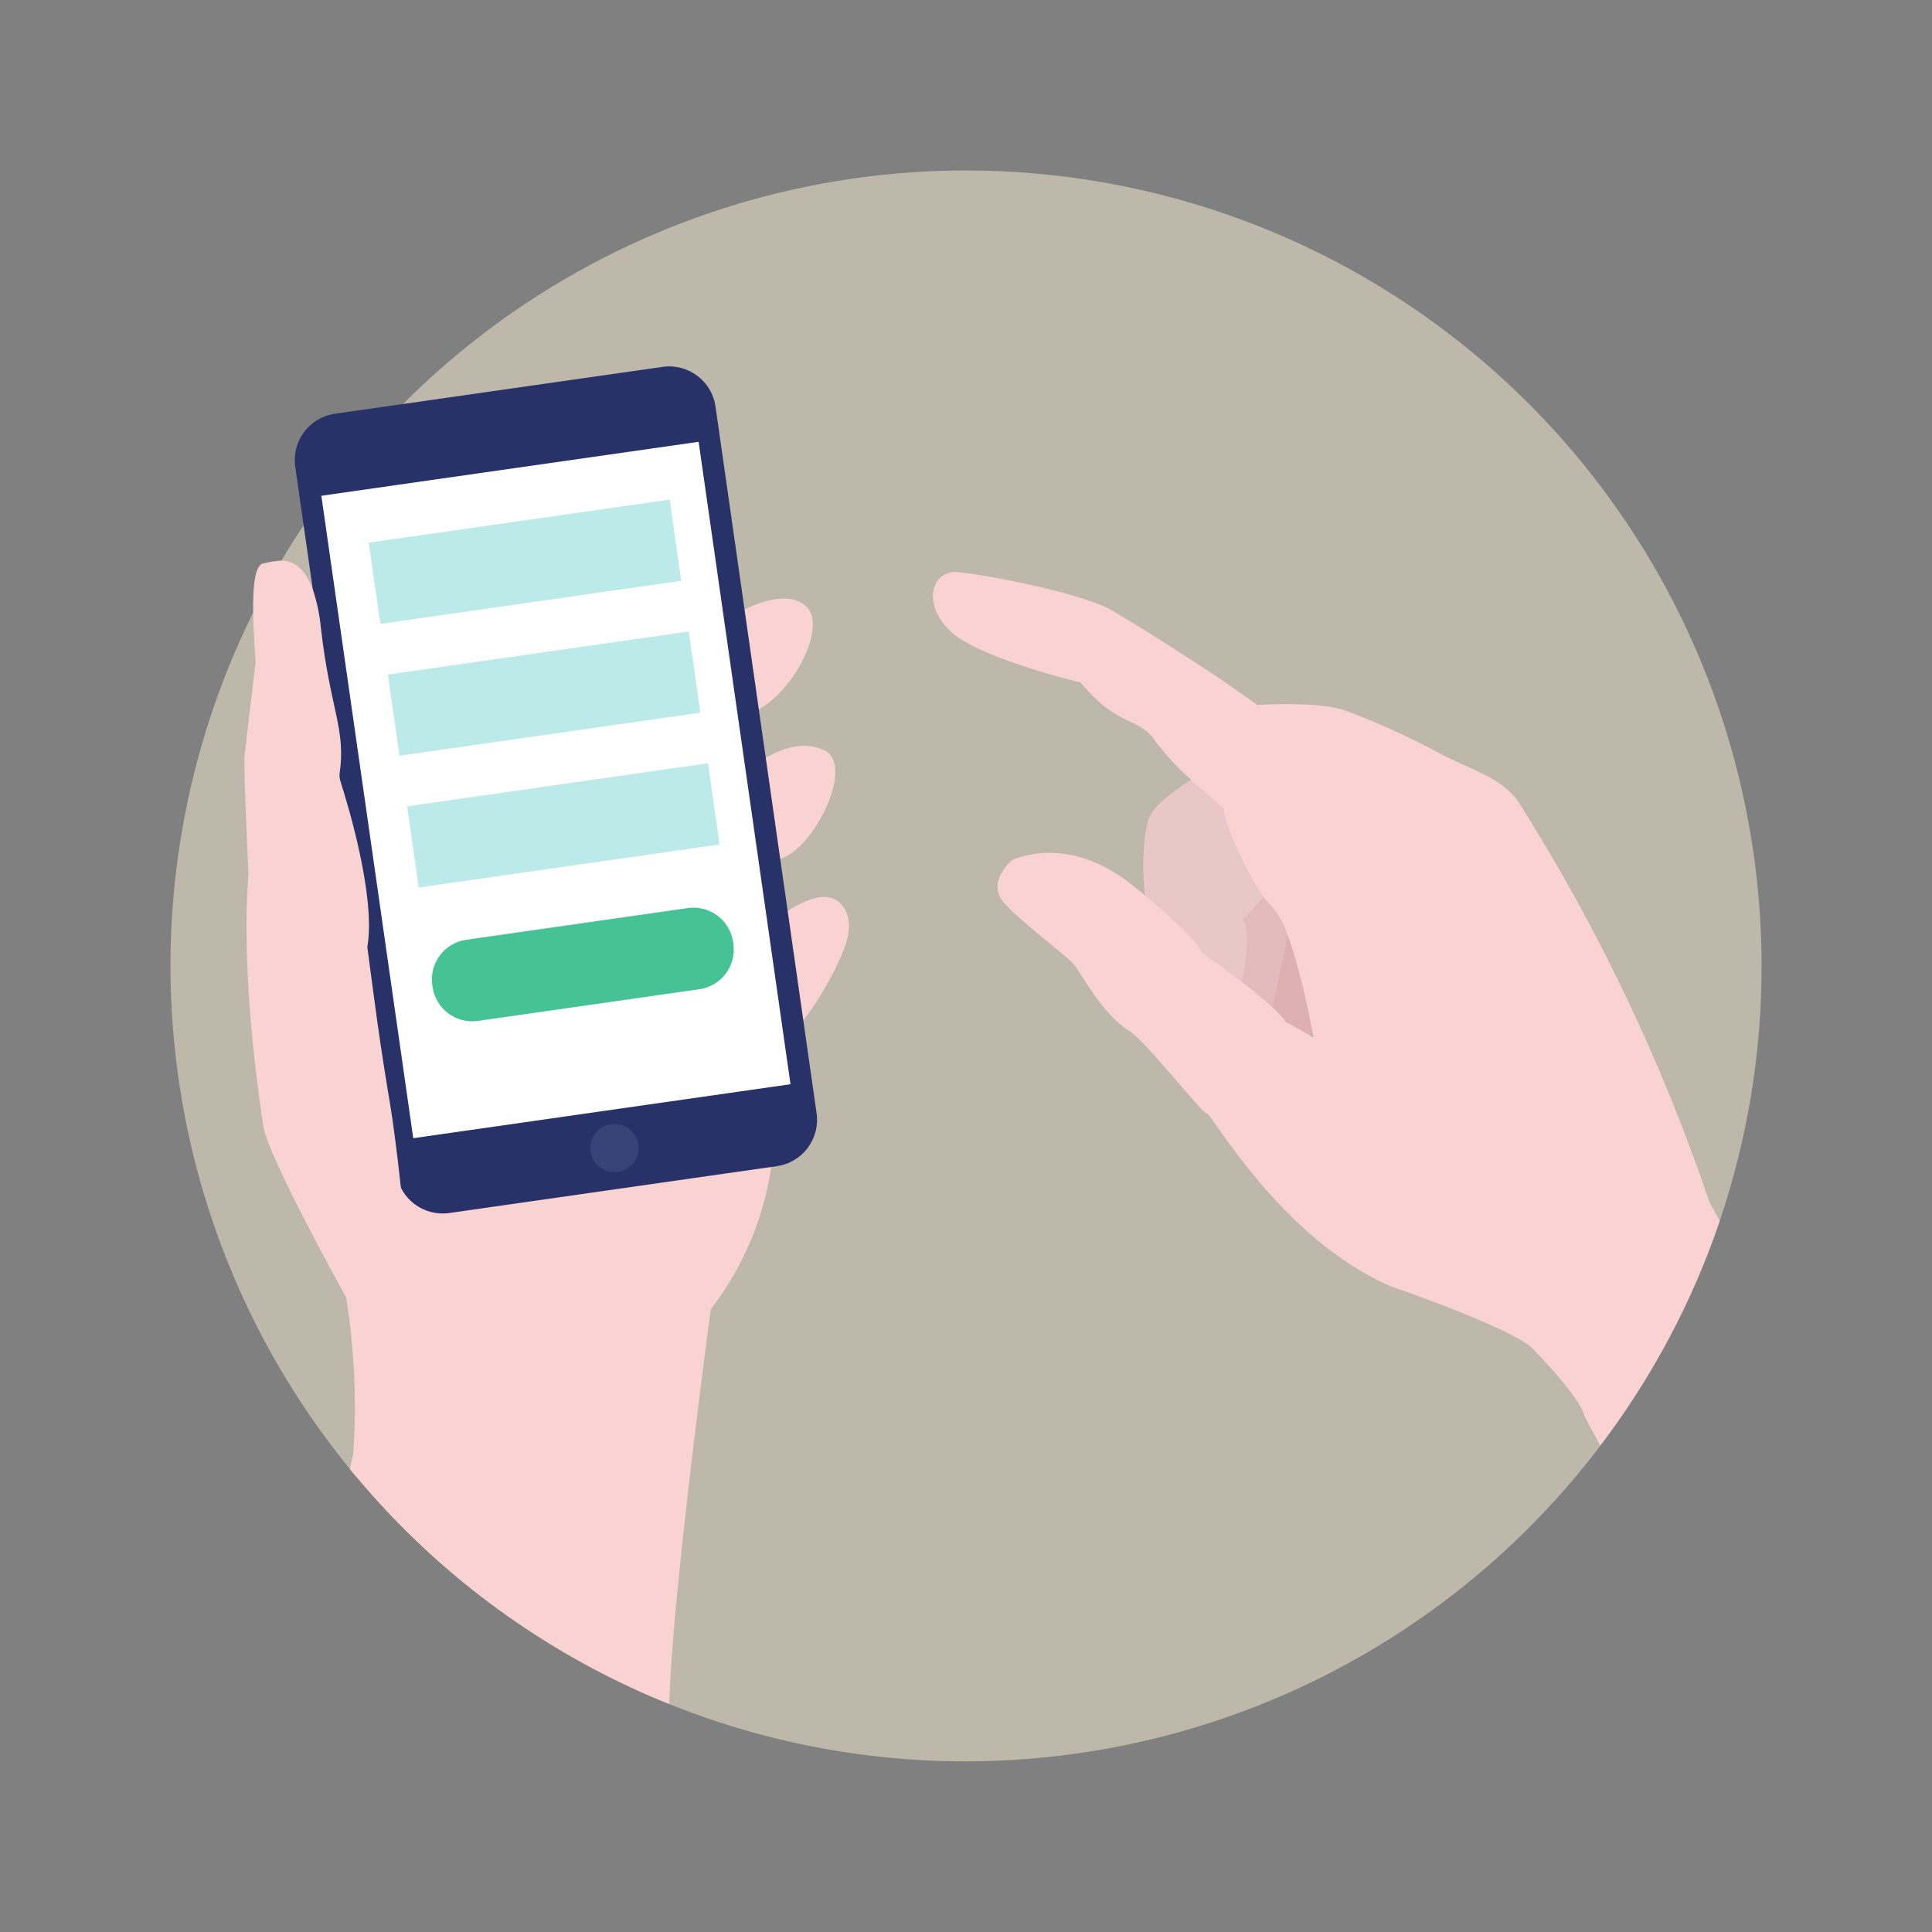
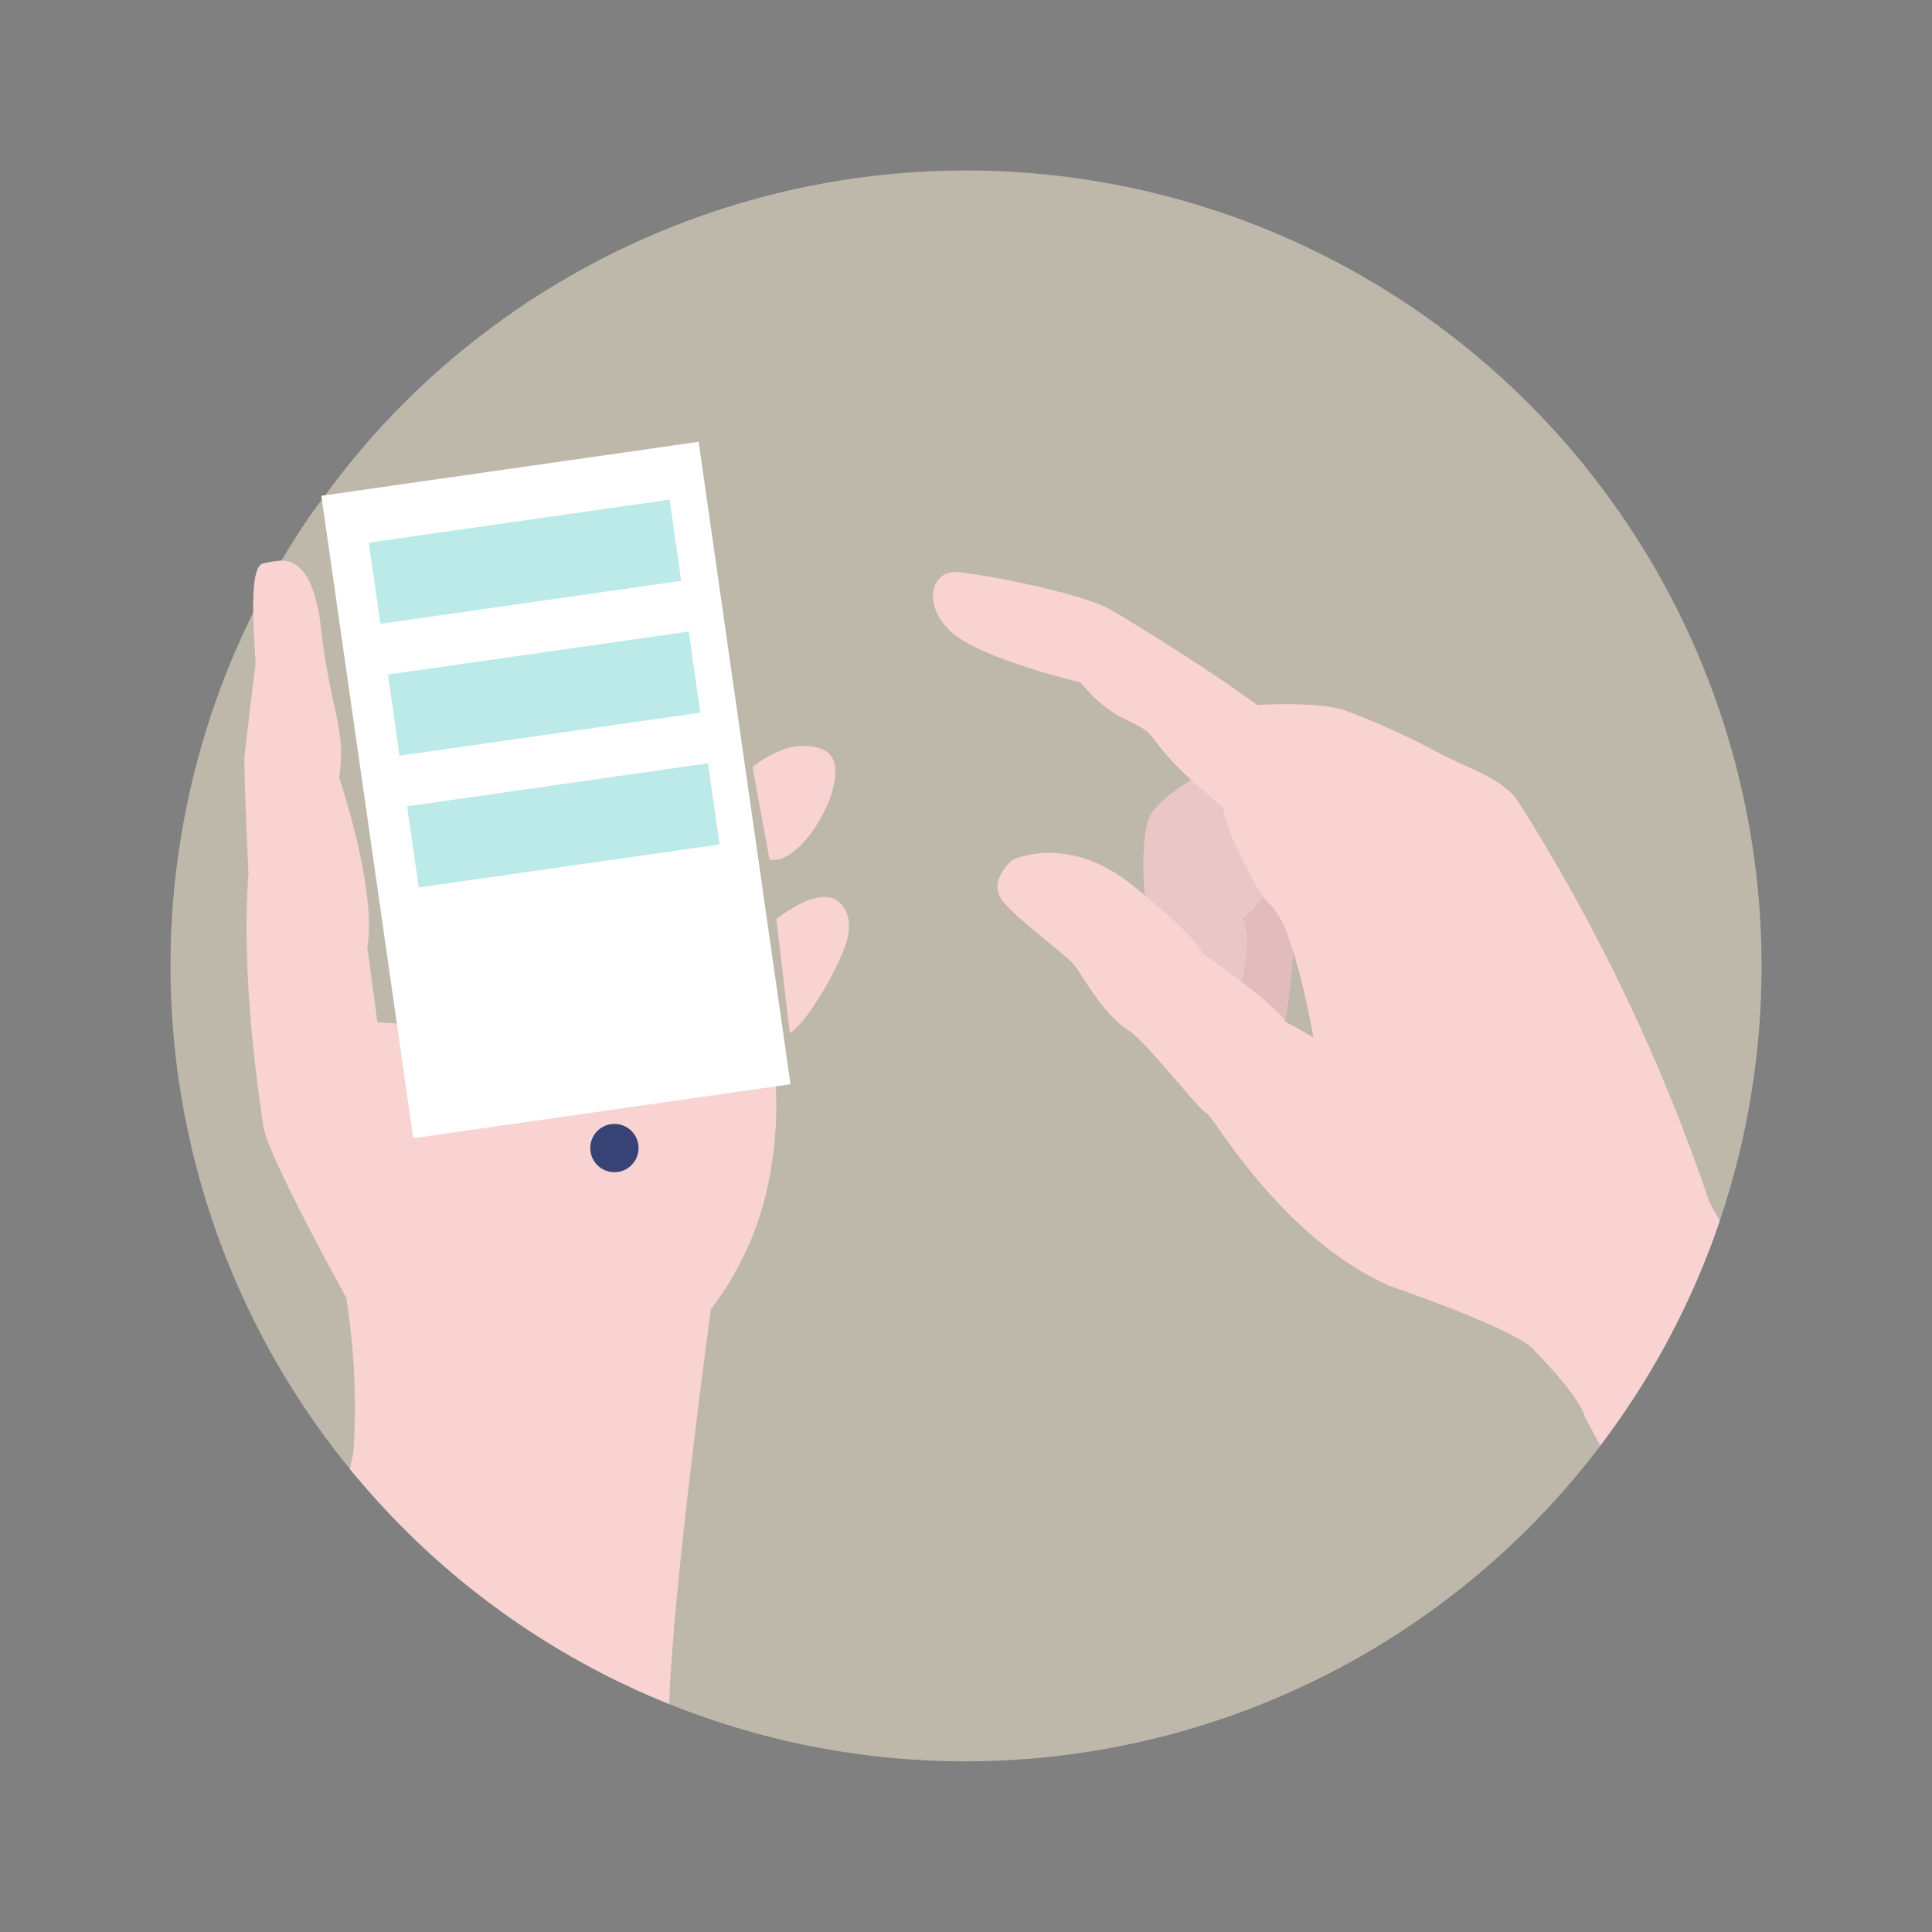
<svg xmlns="http://www.w3.org/2000/svg" width="170" height="170" viewBox="0 0 170 170" fill="none">
  <rect x="0" y="0" width="170" height="170" fill="#808080" stroke="none" />
  <path opacity="0.5" d="M155.004 84.985C155.012 92.617 153.769 100.198 151.322 107.426C146.613 121.283 137.687 133.318 125.794 141.847C113.901 150.376 99.638 154.97 85.004 154.985C74.804 154.995 64.726 152.77 55.478 148.468C46.23 144.165 38.037 137.889 31.474 130.082C31.293 129.884 31.128 129.678 30.955 129.472C30.896 129.407 30.841 129.339 30.791 129.266C22.281 118.851 16.953 106.204 15.443 92.839C13.932 79.474 16.305 65.957 22.275 53.905C23.033 52.357 23.857 50.833 24.746 49.359C25.372 48.289 26.039 47.243 26.722 46.213C27.241 45.39 27.768 44.673 28.369 43.916C28.441 43.8 28.521 43.69 28.608 43.586C30.675 40.745 32.958 38.066 35.435 35.573C45.216 25.765 57.687 19.078 71.27 16.36C84.853 13.643 98.936 15.016 111.738 20.306C124.54 25.597 135.485 34.566 143.186 46.08C150.888 57.593 155.001 71.133 155.004 84.985Z" fill="#FCF0D6" />
  <path d="M113.975 80.868C113.975 80.868 113.539 90.396 112.674 90.75C111.809 91.104 107.684 86.138 107.684 86.138L111.052 76.462L113.975 80.868Z" fill="#E2BCBC" />
  <path d="M106.415 67.691C106.415 67.691 101.622 70.162 101.021 72.196C100.42 74.23 100.395 79.204 101.408 81.79C102.421 84.376 108.688 88.683 108.688 88.683C108.688 88.683 110.442 83.025 109.396 80.851C109.396 80.851 112.13 78.183 112.69 76.569C113.25 74.955 106.415 67.691 106.415 67.691Z" fill="#EAC7C7" />
-   <path d="M113.53 81.23L111.323 91.845L114.922 93.41L116.602 83.997L113.53 81.23Z" fill="#DDB1B1" />
  <path d="M151.323 107.426C148.912 114.541 145.36 121.217 140.806 127.191C140.024 125.742 139.48 124.72 139.472 124.72C139.003 122.826 135.083 118.915 135.083 118.915C133.995 117.16 122.293 113.15 122.293 113.15C112.691 108.958 106.646 98.013 106.193 97.981C105.74 97.948 100.815 91.606 99.358 90.709C96.994 89.251 95.24 85.767 94.483 84.862C93.725 83.956 89.83 81.172 88.298 79.377C86.766 77.582 89.047 75.696 89.047 75.696C89.047 75.696 93.848 73.225 99.662 77.903C100.041 78.207 100.395 78.496 100.725 78.776C105.518 82.745 105.781 83.857 105.781 83.857C105.781 83.857 106.712 84.499 107.914 85.38C108.334 85.693 108.795 86.031 109.257 86.385C110.22 87.126 111.208 87.925 111.966 88.633C112.371 88.99 112.738 89.387 113.061 89.819L113.135 89.926C113.135 89.926 114.091 90.412 115.301 91.137L115.573 91.293C115.524 91.055 115.474 90.791 115.417 90.47C114.992 88.163 114.442 85.882 113.77 83.635C113.605 83.132 113.448 82.655 113.275 82.218C112.995 81.335 112.545 80.515 111.95 79.805C111.647 79.512 111.371 79.193 111.126 78.85C110.912 78.545 110.69 78.191 110.475 77.82C109.01 75.35 107.535 71.776 107.7 71.109C107.7 71.109 106.284 69.972 104.768 68.572C103.623 67.562 102.583 66.439 101.664 65.221C100.198 63.013 98.436 64.1 95.076 60.049C95.076 60.049 86.519 58.031 83.818 55.709C81.117 53.386 81.825 50.125 84.304 50.347C86.782 50.57 94.952 52.143 97.736 53.642C97.736 53.642 105.147 58.031 110.632 62.033C112.798 61.918 116.603 61.836 118.554 62.585C121.295 63.618 123.963 64.831 126.543 66.217C129.318 67.716 132.167 68.391 133.633 70.598C140.608 81.622 146.245 93.438 150.425 105.796L151.323 107.426Z" fill="#F9D2D2" />
  <path d="M68.311 80.868C68.311 80.868 70.995 78.677 72.881 78.949C74.141 79.13 75.22 80.596 74.438 83.025C73.655 85.455 70.831 90.231 69.496 90.89L68.311 80.868Z" fill="#F9D2D2" />
-   <path d="M65.338 53.732C65.338 53.732 69.093 51.591 70.963 53.378C72.832 55.165 69.686 61.284 66.186 62.692L65.338 53.732Z" fill="#F9D2D2" />
  <path d="M66.219 67.485C66.219 67.485 69.636 64.562 72.576 66.044C75.516 67.526 70.798 76.33 67.709 75.63L66.219 67.485Z" fill="#F9D2D2" />
  <path d="M67.866 102.699C67.181 107.252 65.35 111.557 62.546 115.209C62.546 115.209 59.144 140.244 58.889 149.945C48.262 145.669 38.847 138.848 31.474 130.082C31.293 129.884 31.128 129.678 30.955 129.472C30.896 129.407 30.841 129.339 30.79 129.266C30.897 128.797 30.996 128.319 31.095 127.825C33.333 114.901 31.833 101.607 26.771 89.506L32.964 89.943H33.178L34.916 90.058L67.948 92.397C68.123 93.454 68.23 94.521 68.269 95.592C68.386 97.969 68.251 100.351 67.866 102.699V102.699Z" fill="#F9D2D2" />
-   <path d="M58.3 32.282L29.474 36.405C27.222 36.727 25.659 38.813 25.98 41.064L34.874 103.242C35.196 105.493 37.282 107.057 39.533 106.735L68.36 102.612C70.611 102.29 72.175 100.204 71.853 97.953L62.959 35.775C62.637 33.524 60.551 31.96 58.3 32.282Z" fill="#283168" />
  <path d="M61.473 38.875L28.276 43.623L36.362 100.151L69.558 95.403L61.473 38.875Z" fill="white" />
  <path d="M54.063 103.144C55.237 103.144 56.188 102.193 56.188 101.019C56.188 99.846 55.237 98.895 54.063 98.895C52.89 98.895 51.938 99.846 51.938 101.019C51.938 102.193 52.89 103.144 54.063 103.144Z" fill="#384375" />
  <path d="M35.806 110.276C35.913 114.871 33.113 124.712 31.474 130.04C31.293 129.843 31.128 129.637 30.955 129.431C31.004 128.92 31.054 128.369 31.095 127.784C31.394 123.237 31.181 118.671 30.461 114.171C30.461 114.171 23.568 101.769 23.173 99.117C22.777 96.465 21.172 85.842 21.863 76.882C21.863 76.882 21.41 67.427 21.517 66.481C22.012 62.256 22.415 58.879 22.481 58.459C22.522 58.253 22.3 55.989 22.275 53.831C22.25 51.673 22.415 49.689 23.173 49.573C23.686 49.447 24.21 49.365 24.737 49.326C25.668 49.326 26.771 49.804 27.529 51.888C27.888 52.955 28.123 54.06 28.229 55.182C29.053 62.486 30.469 64.125 29.876 68.111C29.876 68.202 29.876 68.292 29.835 68.383L29.975 68.811C30.601 70.755 33.088 78.941 32.322 83.338C32.322 83.338 32.734 86.501 33.203 89.926C33.582 92.595 34.027 95.411 34.298 96.984C34.57 98.557 34.974 101.695 35.262 104.396C35.592 107.558 35.806 110.276 35.806 110.276Z" fill="#F9D2D2" />
  <path d="M58.92 43.966L32.449 47.752L33.471 54.894L59.941 51.108L58.92 43.966Z" fill="#BBEAE9" />
  <path d="M60.604 55.569L34.134 59.355L35.155 66.497L61.626 62.71L60.604 55.569Z" fill="#BBEAE9" />
  <path d="M62.295 67.162L35.824 70.949L36.846 78.09L63.316 74.304L62.295 67.162Z" fill="#BBEAE9" />
-   <path d="M60.52 79.903L41.028 82.691C39.101 82.966 37.763 84.752 38.038 86.679L38.062 86.842C38.337 88.769 40.123 90.108 42.05 89.832L61.542 87.044C63.469 86.769 64.808 84.983 64.532 83.056L64.509 82.893C64.233 80.966 62.447 79.627 60.52 79.903Z" fill="#45C396" />
</svg>